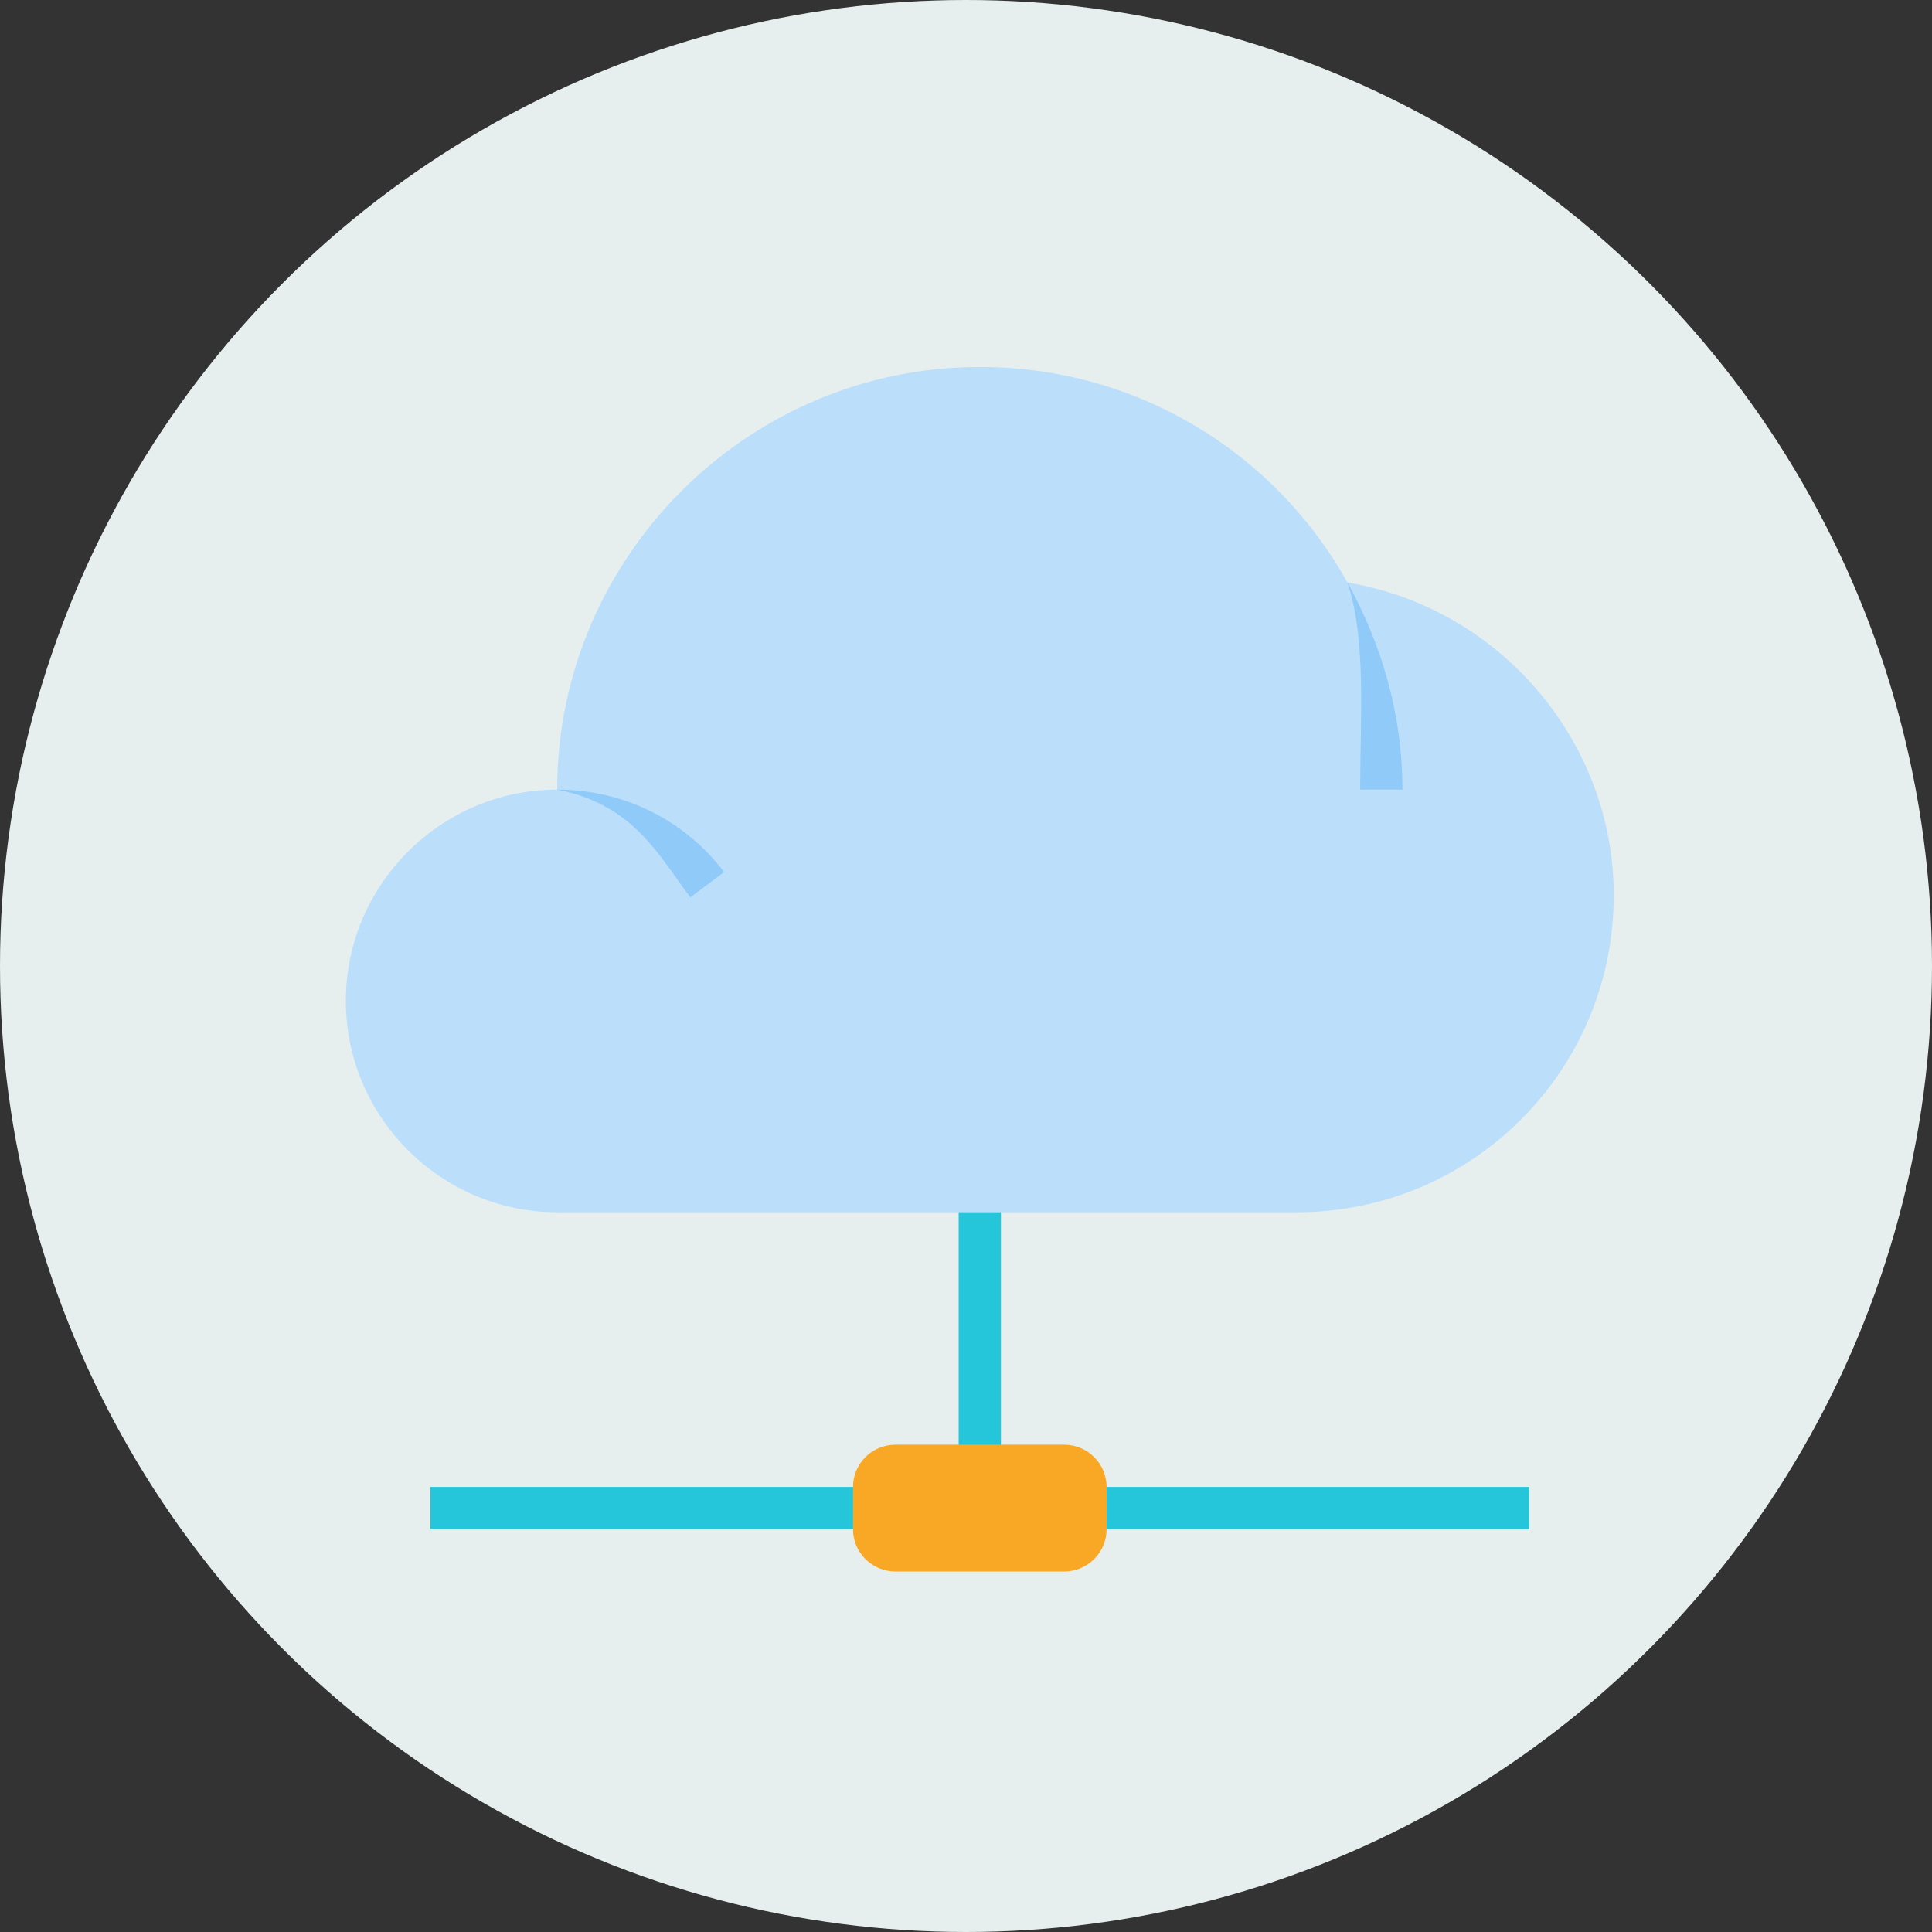
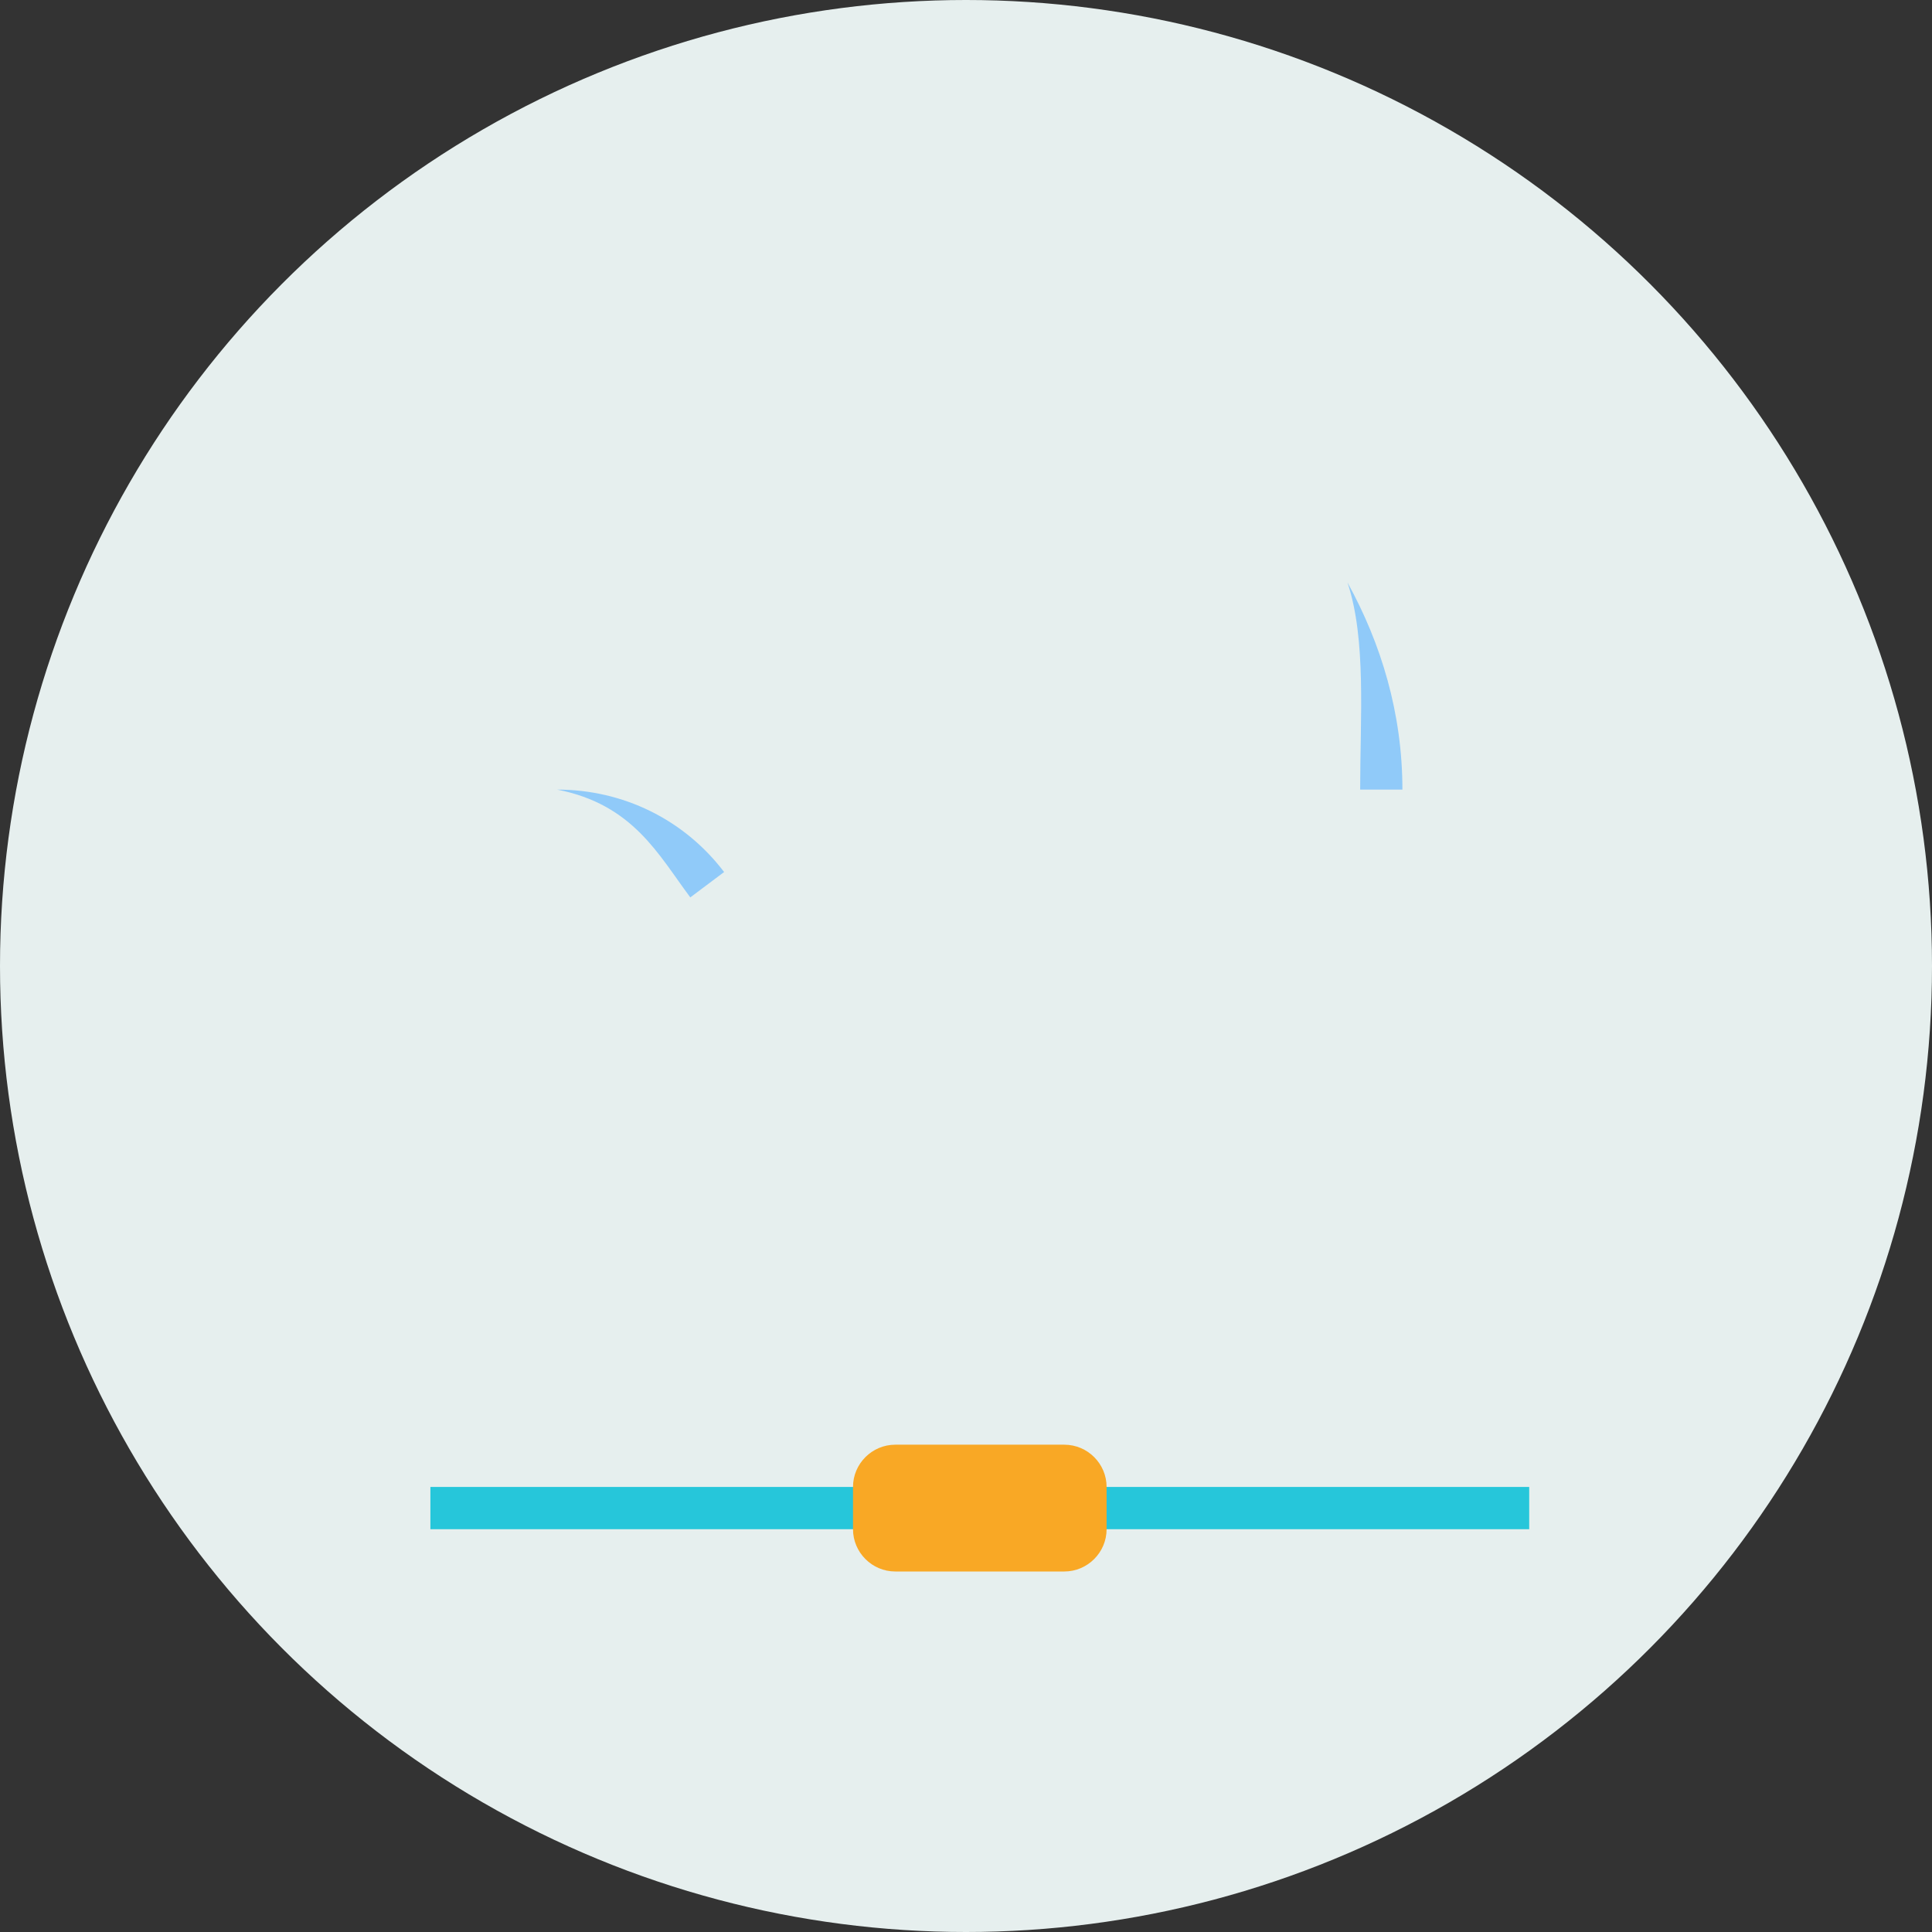
<svg xmlns="http://www.w3.org/2000/svg" width="70" height="70" viewBox="0 0 70 70" fill="none">
  <rect x="0" y="0" width="70" height="70" fill="#333333" stroke="none" />
  <circle cx="35" cy="35" r="35" fill="#E6EFEE" />
  <path d="M55.406 53.875H39.328V55.406H55.406V53.875Z" fill="#26C6DA" />
-   <path d="M31.672 53.875H15.594V55.406H31.672V53.875Z" fill="#26C6DA" />
-   <path d="M36.266 43.156H34.734V53.109H36.266V43.156Z" fill="#26C6DA" />
+   <path d="M31.672 53.875H15.594V55.406H31.672Z" fill="#26C6DA" />
  <path d="M38.562 56.938H32.438C31.595 56.938 30.906 56.248 30.906 55.406V53.875C30.906 53.033 31.595 52.344 32.438 52.344H38.562C39.405 52.344 40.094 53.033 40.094 53.875V55.406C40.094 56.248 39.405 56.938 38.562 56.938Z" fill="#F9A825" />
-   <path d="M48.822 21.106C46.219 16.436 41.242 13.297 35.5 13.297C27.078 13.297 20.188 20.188 20.188 28.609C15.977 28.609 12.531 32.055 12.531 36.266C12.531 40.477 15.977 43.922 20.188 43.922H46.984C53.339 43.922 58.469 38.792 58.469 32.438C58.469 26.848 54.334 22.025 48.822 21.106Z" fill="#BBDEFB" />
  <path d="M20.188 28.609C22.561 28.609 24.781 29.681 26.236 31.595L25.011 32.514C23.863 30.983 22.944 29.145 20.188 28.609Z" fill="#90CAF9" />
  <path d="M48.822 21.106C50.047 23.326 50.812 25.853 50.812 28.609H49.281C49.281 26.006 49.511 23.173 48.822 21.106Z" fill="#90CAF9" />
</svg>